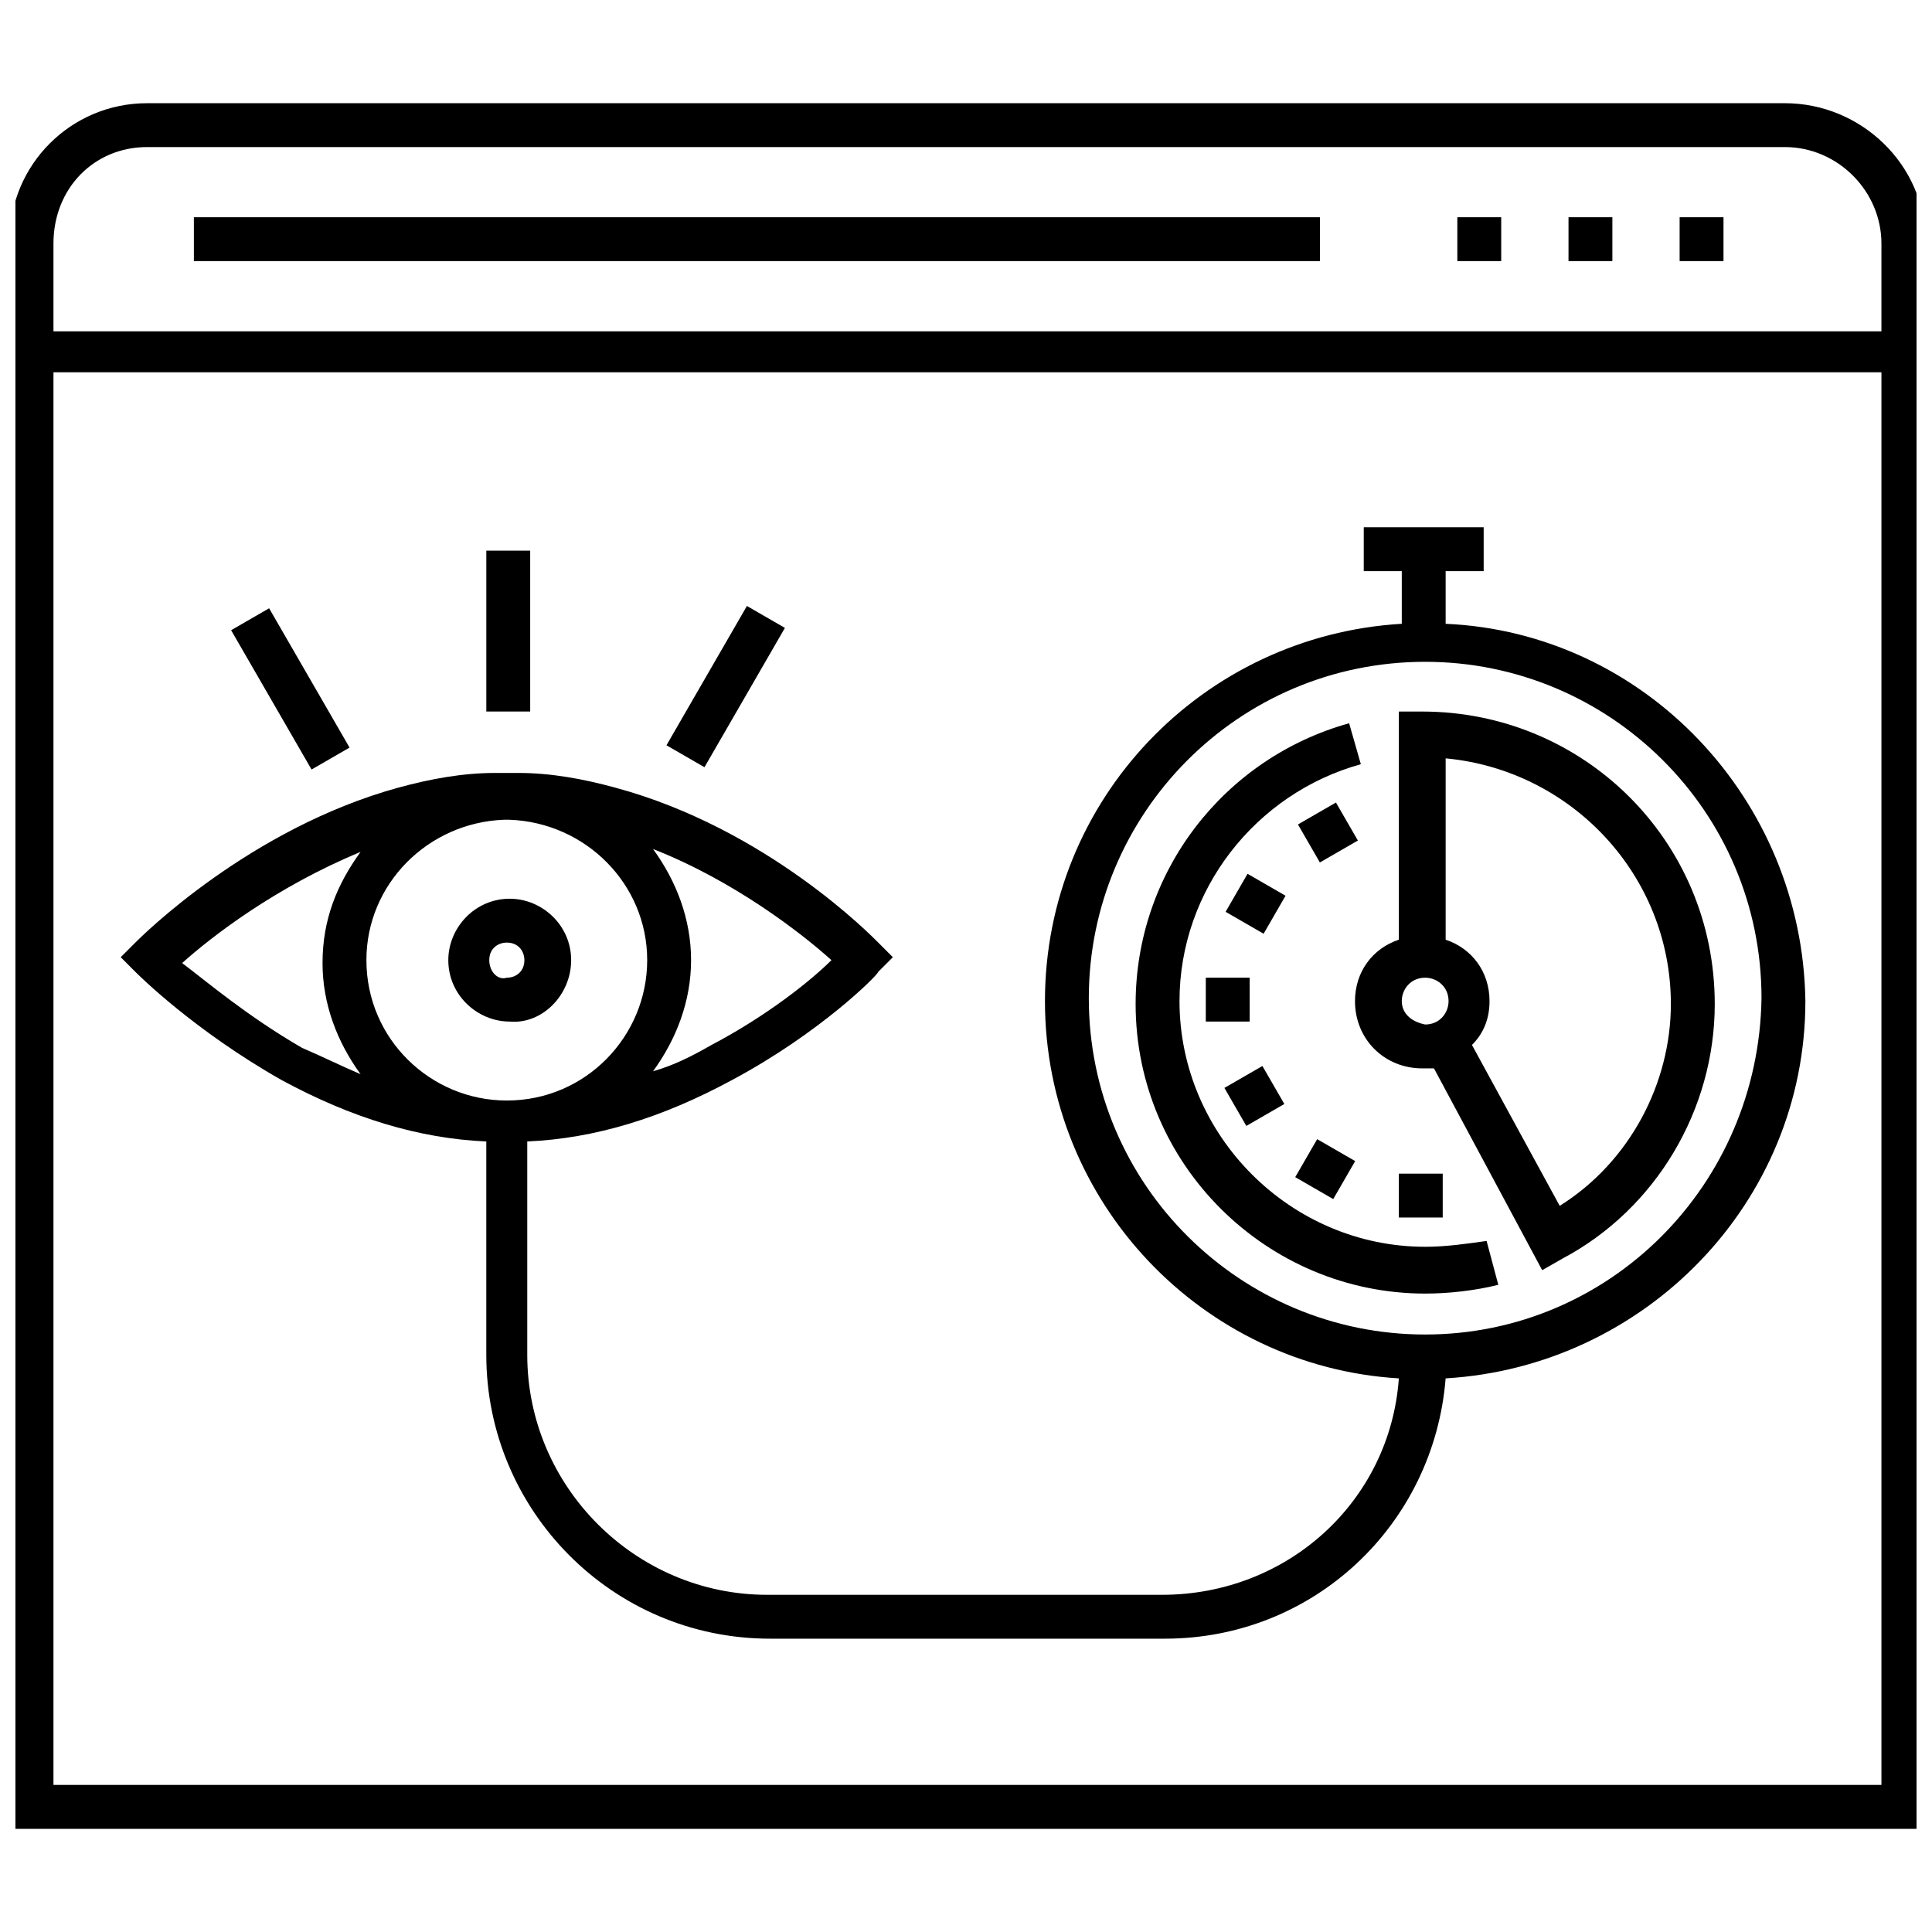
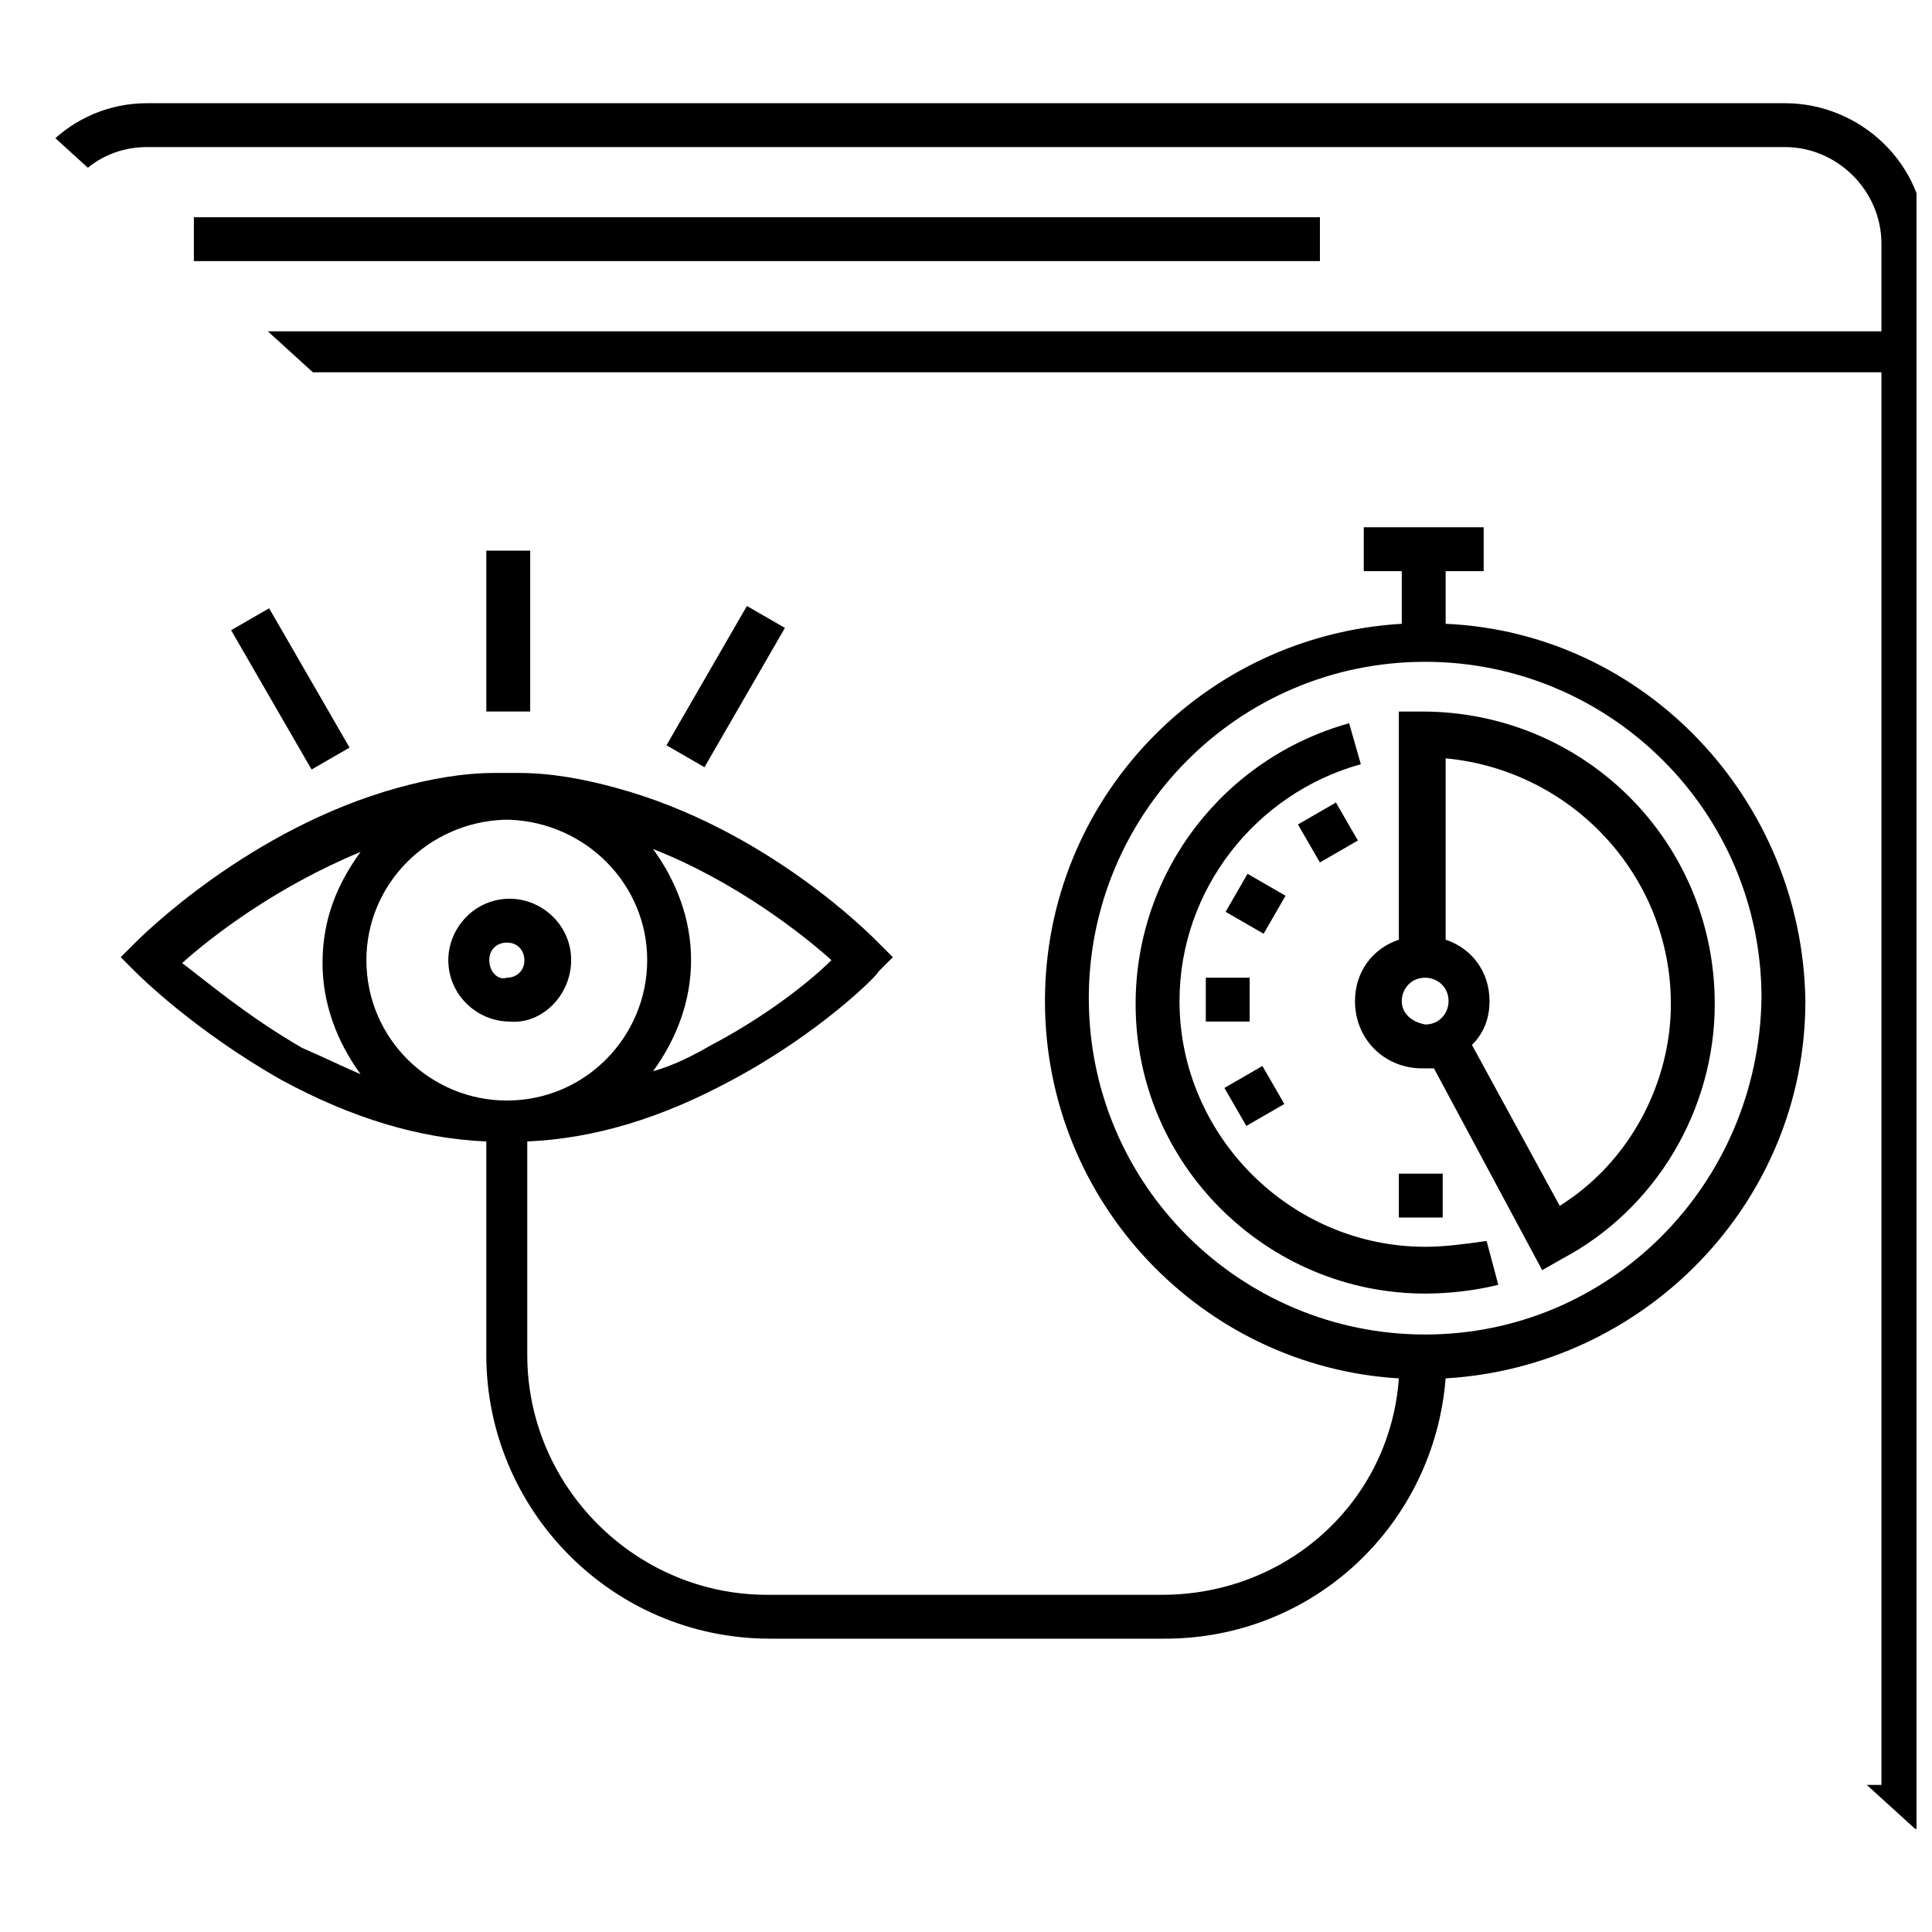
<svg xmlns="http://www.w3.org/2000/svg" width="800px" height="800px" version="1.1" viewBox="144 144 512 512">
  <defs>
    <clipPath id="a">
-       <path d="m148.09 171h503.81v458h-503.81z" />
+       <path d="m148.09 171h503.81v458z" />
    </clipPath>
  </defs>
  <g clip-path="url(#a)">
    <path d="m617.02 171.35h-434.05c-20.152 0-36.43 16.277-36.43 36.43v420.88h507.68l0.004-420.88c0-20.152-17.055-36.43-37.207-36.43zm-434.05 11.625h434.05c13.953 0 25.578 11.625 25.578 25.578v23.254h-484.43v-23.254c0-14.727 10.848-25.578 24.801-25.578zm-24.801 434.05v-374.37h484.43v374.37z" />
  </g>
-   <path d="m530.21 201.57h11.625v11.625h-11.625z" />
-   <path d="m559.67 201.57h11.625v11.625h-11.625z" />
-   <path d="m589.12 201.57h11.625v11.625h-11.625z" />
  <path d="m195.38 201.57h298.41v11.625h-298.41z" />
  <path d="m272.88 289.93h11.625v42.629h-11.625z" />
  <path d="m341.94 304.59 10.07 5.812-21.32 36.918-10.07-5.812z" />
  <path d="m215.32 305.2 21.316 36.918-10.07 5.812-21.316-36.918z" />
  <path d="m295.36 398.45c0-9.301-7.75-16.277-16.277-16.277-9.301 0-16.277 7.75-16.277 16.277 0 9.301 7.75 16.277 16.277 16.277 8.527 0.773 16.277-6.977 16.277-16.277zm-21.699 0c0-3.102 2.324-4.652 4.652-4.652 3.102 0 4.652 2.324 4.652 4.652 0 3.102-2.324 4.652-4.652 4.652-2.328 0.773-4.652-1.555-4.652-4.652z" />
  <path d="m527.11 309.31v-13.953h10.078v-11.625h-31.777l-0.004 11.625h10.078v13.953c-52.707 3.102-94.562 46.504-94.562 99.988 0 53.48 41.855 96.887 93.785 99.988-2.324 32.551-29.453 57.355-62.781 57.355h-104.64c-34.879 0-63.559-28.68-63.559-63.559v-56.582c17.828-0.773 35.652-6.199 54.258-16.277 23.254-12.402 38.754-27.902 38.754-28.68l3.875-3.875-3.875-3.875c-1.551-1.551-29.453-30.23-69.758-41.078-8.527-2.324-17.051-3.875-25.578-3.875h-3.102-3.102c-8.527 0-17.051 1.551-25.578 3.875-39.531 10.852-68.207 39.531-69.758 41.078l-3.875 3.875 3.875 3.875c0.773 0.773 15.5 15.5 38.754 28.68 18.602 10.078 36.43 15.5 54.258 16.277v56.582c0 41.078 33.328 75.184 75.184 75.184h104.64c39.531 0 71.309-30.23 74.41-68.984 52.707-3.102 95.336-46.504 95.336-99.988-0.773-53.48-42.629-97.66-95.336-99.984zm-286.01 89.137c0-20.152 16.277-36.43 36.43-37.203h1.551c20.152 0.773 36.43 17.051 36.43 37.203 0 20.152-16.277 37.203-37.203 37.203-20.156 0-37.207-16.277-37.207-37.203zm91.461 22.477c-5.426 3.102-10.078 5.426-15.5 6.977 6.199-8.527 10.078-18.602 10.078-29.453 0-10.852-3.875-20.926-10.078-29.453 21.703 8.527 39.531 22.477 47.281 29.453-5.43 5.426-17.055 14.727-31.781 22.477zm-140.29-21.703c7.75-6.977 24.805-20.152 47.281-29.453-6.199 8.527-10.078 17.828-10.078 29.453 0 10.852 3.875 20.926 10.078 29.453-5.426-2.324-10.078-4.652-15.5-6.977-14.73-8.523-25.578-17.824-31.781-22.477zm329.41 98.438c-48.832 0-89.137-39.531-89.137-89.137 0-48.832 39.531-89.137 89.137-89.137 48.832 0 89.137 39.531 89.137 89.137-0.777 49.605-40.305 89.137-89.137 89.137z" />
  <path d="m521.69 474.41c-35.652 0-65.109-29.453-65.109-65.109 0-29.453 20.152-55.031 48.055-62.781l-3.102-10.852c-33.328 9.301-56.582 39.531-56.582 74.41 0 42.629 34.879 76.734 76.734 76.734 6.199 0 13.176-0.773 19.379-2.324l-3.102-11.625c-5.422 0.773-10.848 1.547-16.273 1.547z" />
  <path d="m487.97 362.49 10.07-5.812 5.812 10.07-10.07 5.812z" />
  <path d="m468.8 385.64 5.812-10.07 10.07 5.812-5.812 10.07z" />
  <path d="m463.55 403.1h11.625v11.625h-11.625z" />
  <path d="m478.55 426.5 5.812 10.07-10.07 5.812-5.812-10.07z" />
-   <path d="m497.32 461.77-10.07-5.812 5.812-10.07 10.07 5.812z" />
  <path d="m514.71 455.03h11.625v11.625h-11.625z" />
  <path d="m520.91 332.57h-6.199v60.457c-6.977 2.324-11.625 8.527-11.625 16.277 0 10.078 7.75 17.828 17.828 17.828h3.102l28.68 53.48 5.426-3.102c24.805-13.176 40.305-39.531 40.305-67.434-0.008-43.406-34.887-77.508-77.516-77.508zm-5.426 76.734c0-3.102 2.324-6.199 6.199-6.199 3.102 0 6.199 2.324 6.199 6.199 0 3.102-2.324 6.199-6.199 6.199-3.875-0.773-6.199-3.102-6.199-6.199zm41.855 54.254-23.254-42.629c3.102-3.102 4.652-6.977 4.652-11.625 0-7.75-4.652-13.953-11.625-16.277v-48.055c33.328 3.102 59.684 31.004 59.684 65.109-0.004 20.926-10.855 41.852-29.457 53.477z" />
</svg>